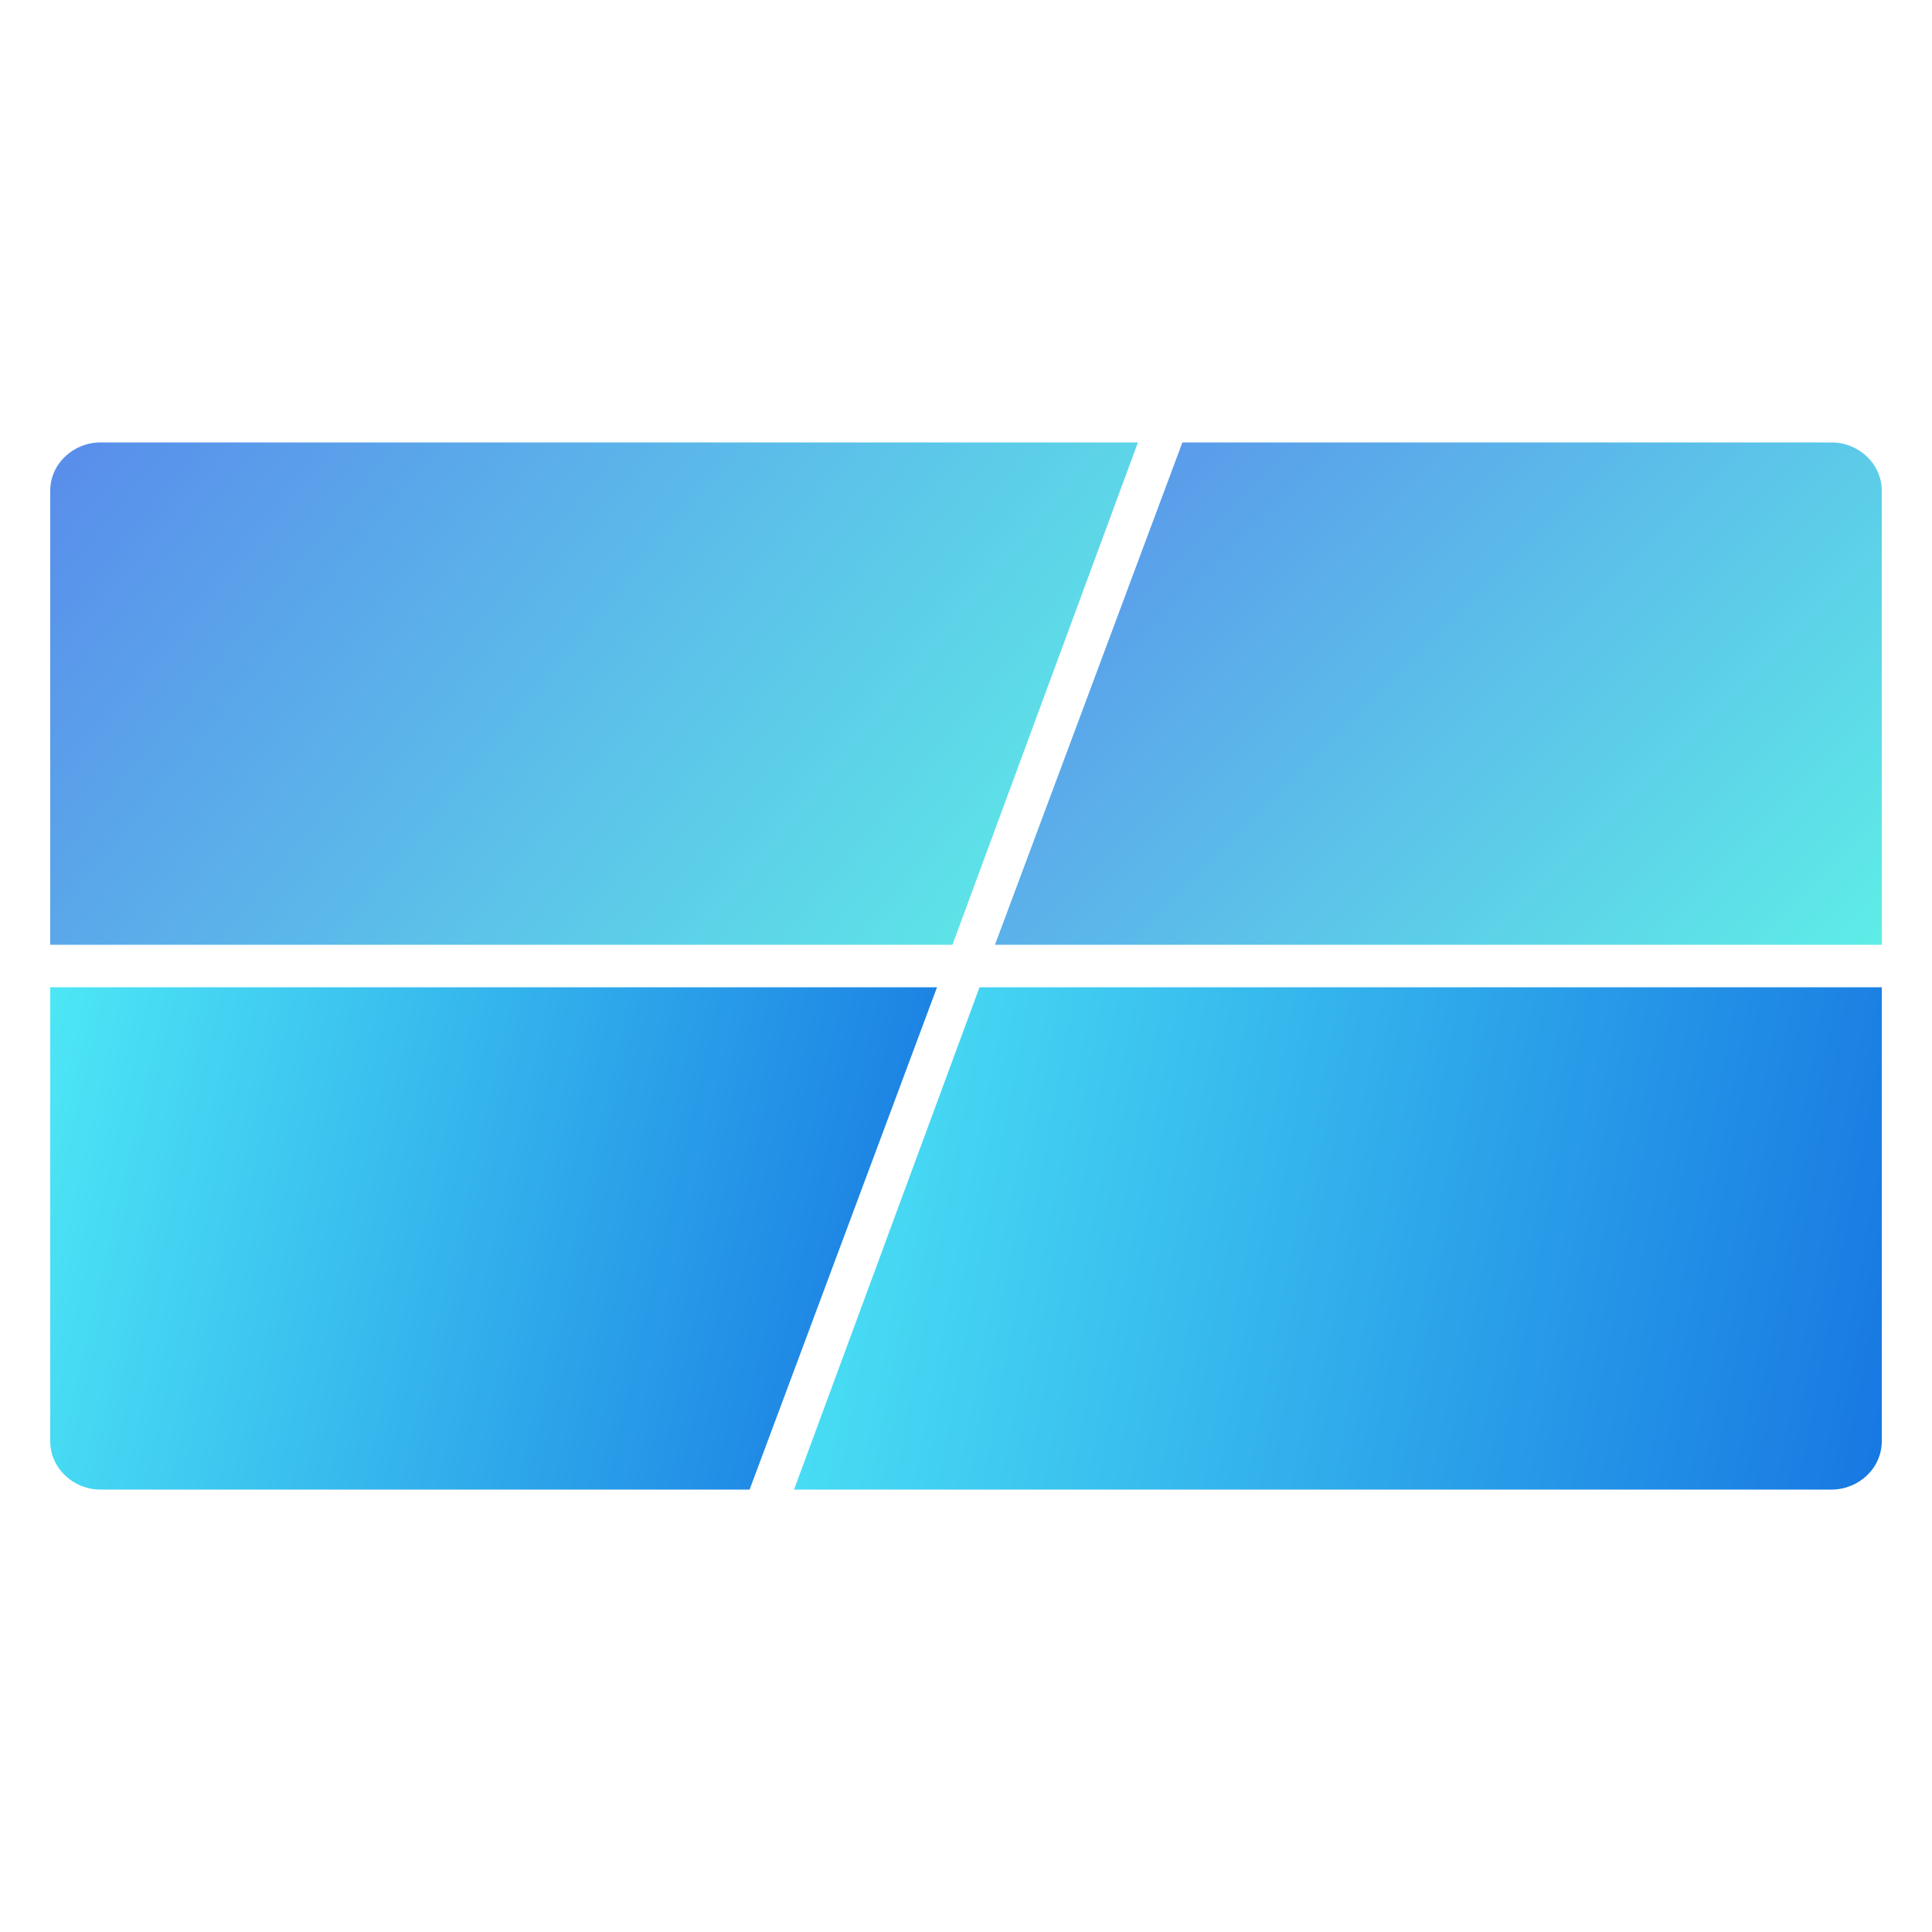
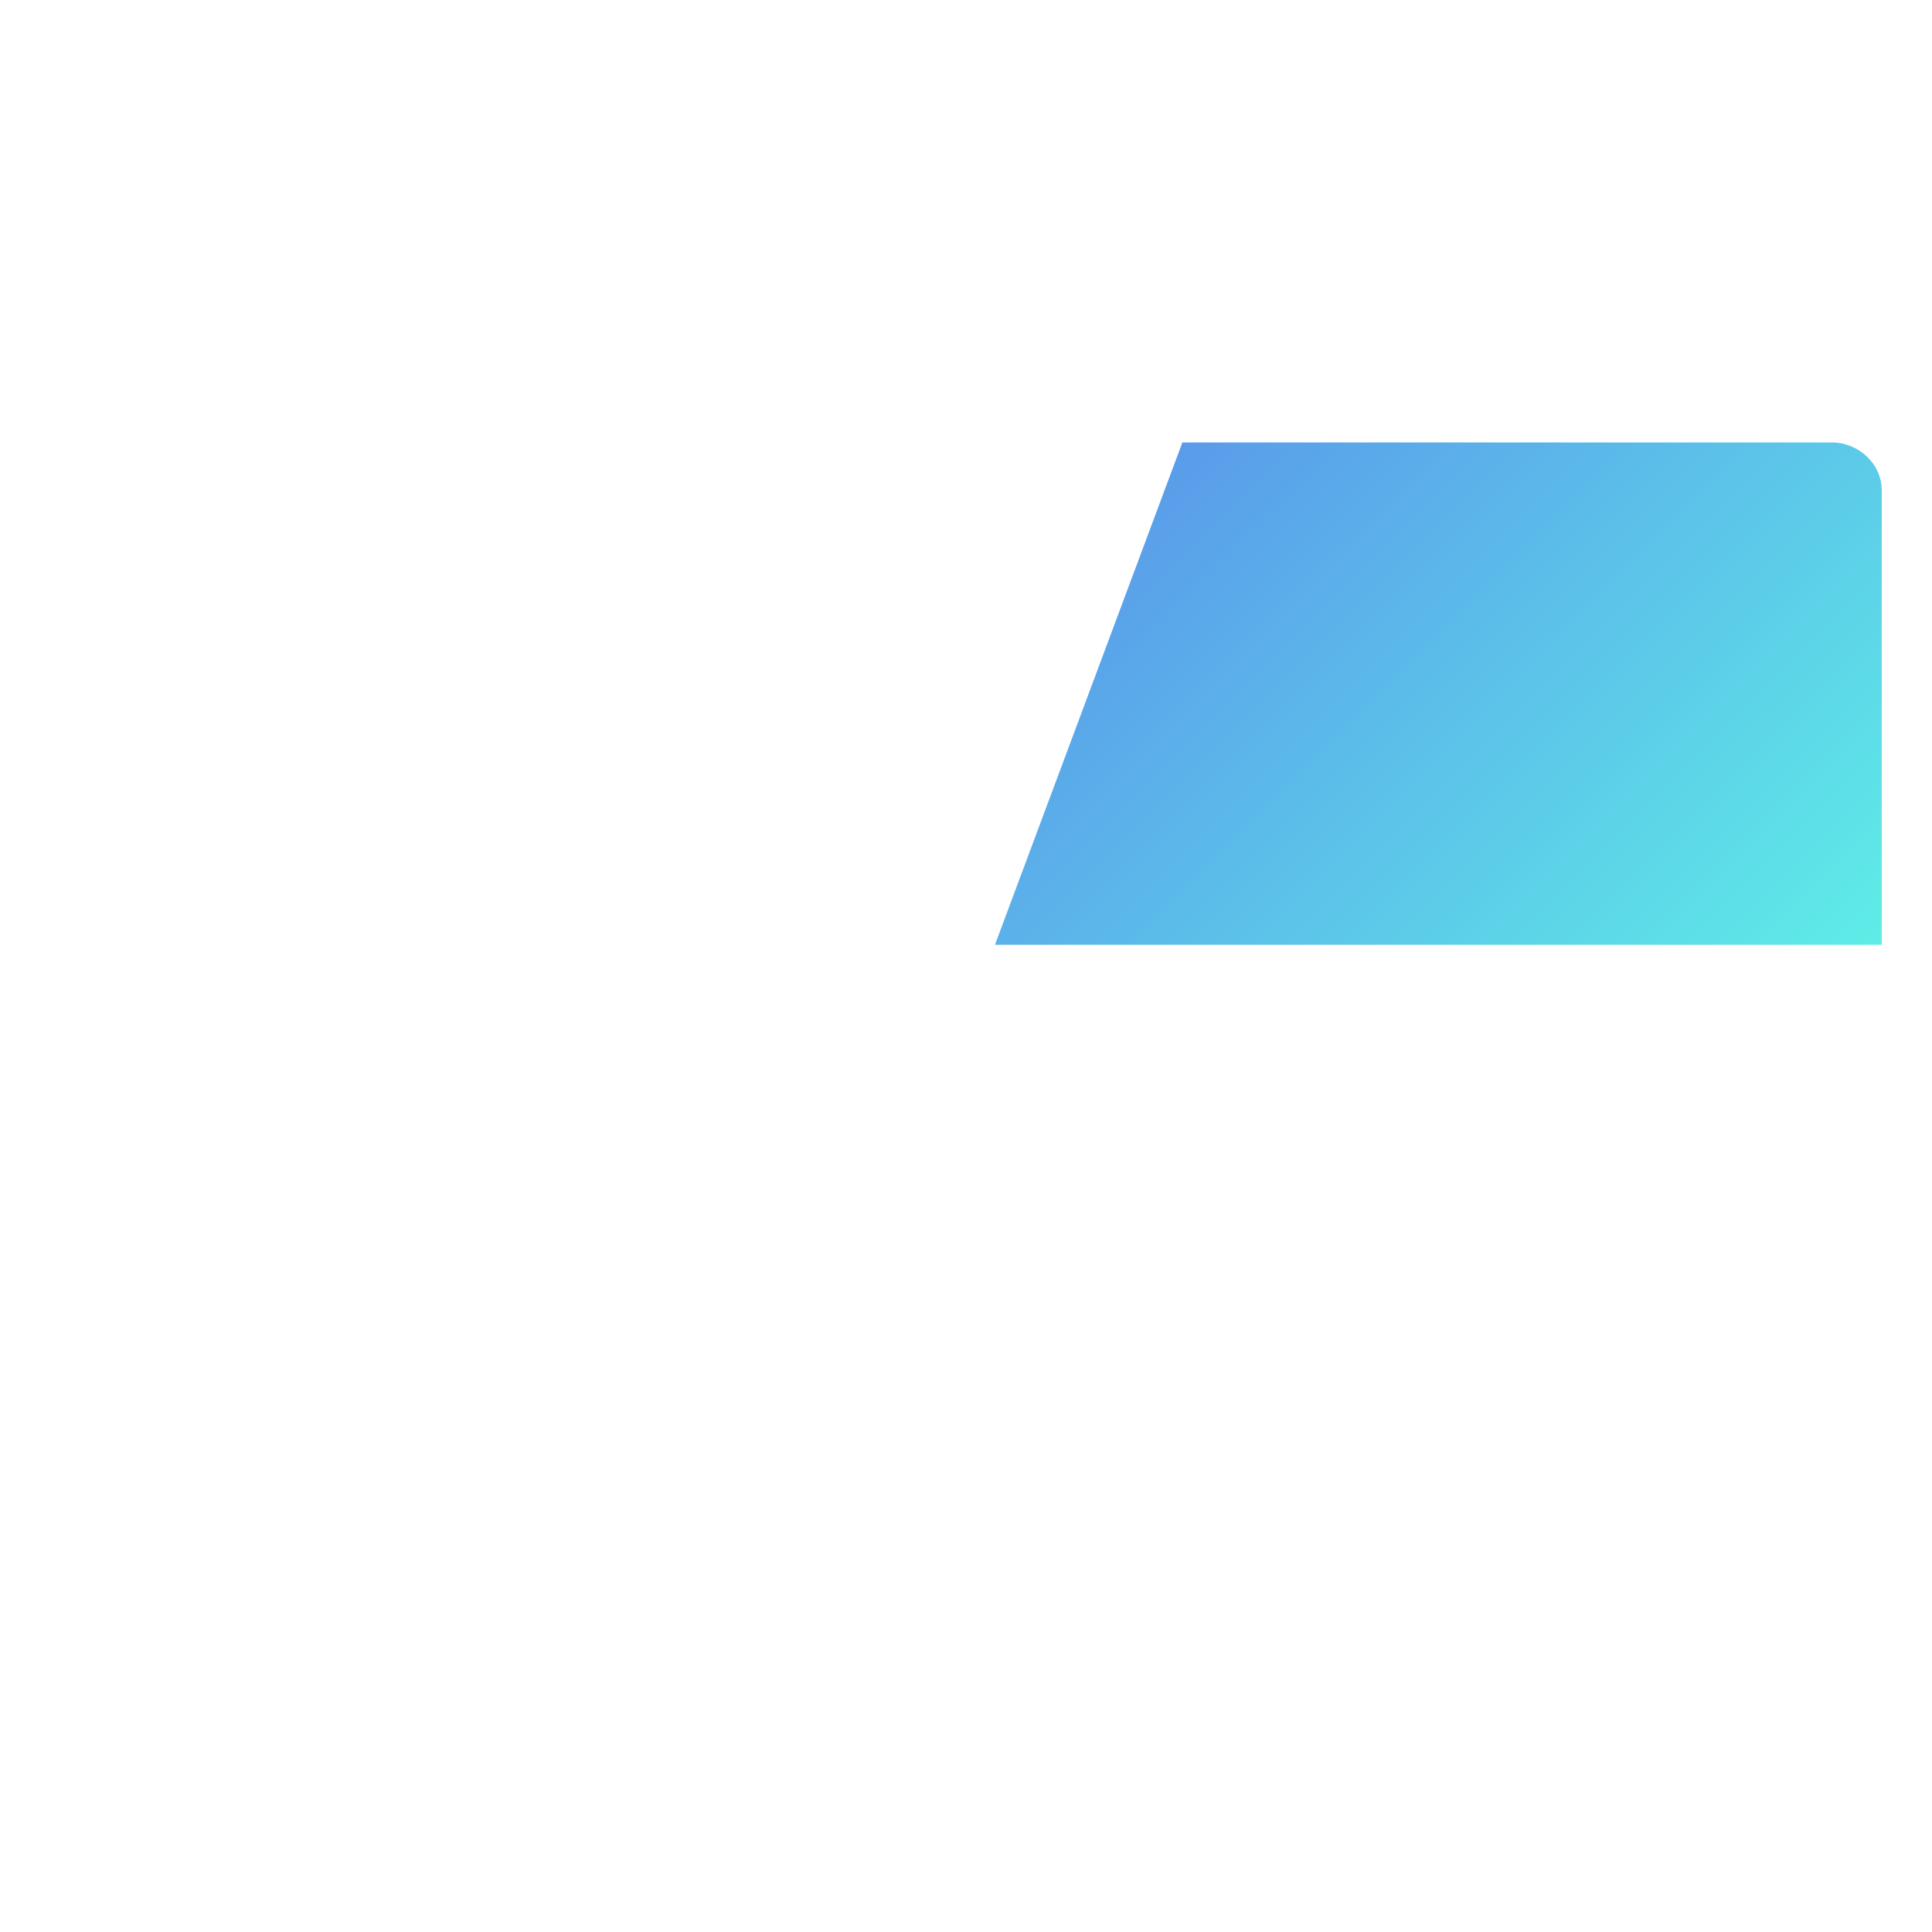
<svg xmlns="http://www.w3.org/2000/svg" xmlns:xlink="http://www.w3.org/1999/xlink" width="1000" height="1000" shape-rendering="geometricPrecision" text-rendering="geometricPrecision" image-rendering="optimizeQuality" fill-rule="evenodd" clip-rule="evenodd">
  <defs>
    <linearGradient id="a" gradientUnits="userSpaceOnUse" x1="528.346" y1="539.131" x2="87.234" y2="178.778">
      <stop offset="0" stop-color="#5eede7" />
      <stop offset="1" stop-color="#598feb" />
    </linearGradient>
    <linearGradient id="b" gradientUnits="userSpaceOnUse" x1="538.629" y1="706.249" x2="-27.61" y2="575.848">
      <stop offset="0" stop-color="#126ee0" />
      <stop offset="1" stop-color="#51eff7" />
    </linearGradient>
    <linearGradient id="d" gradientUnits="userSpaceOnUse" xlink:href="#a" x1="924.088" y1="539.131" x2="564.917" y2="178.778" />
    <linearGradient id="c" gradientUnits="userSpaceOnUse" xlink:href="#b" x1="1039.92" y1="706.249" x2="344.524" y2="575.848" />
  </defs>
  <path fill="none" d="M0 0h1000v1000H0z" />
-   <path d="M388 771H52c-14 0-26-11-26-25V511h459l-97 260z" fill="url(#b)" />
-   <path d="M974 511v235c0 14-12 25-26 25H411l96-260h467z" fill="url(#c)" />
  <path d="M612 229h336c14 0 26 11 26 25v235H515l97-260z" fill="url(#d)" />
-   <path d="M52 229h537l-96 260H26V254c0-14 12-25 26-25z" fill="url(#a)" />
</svg>